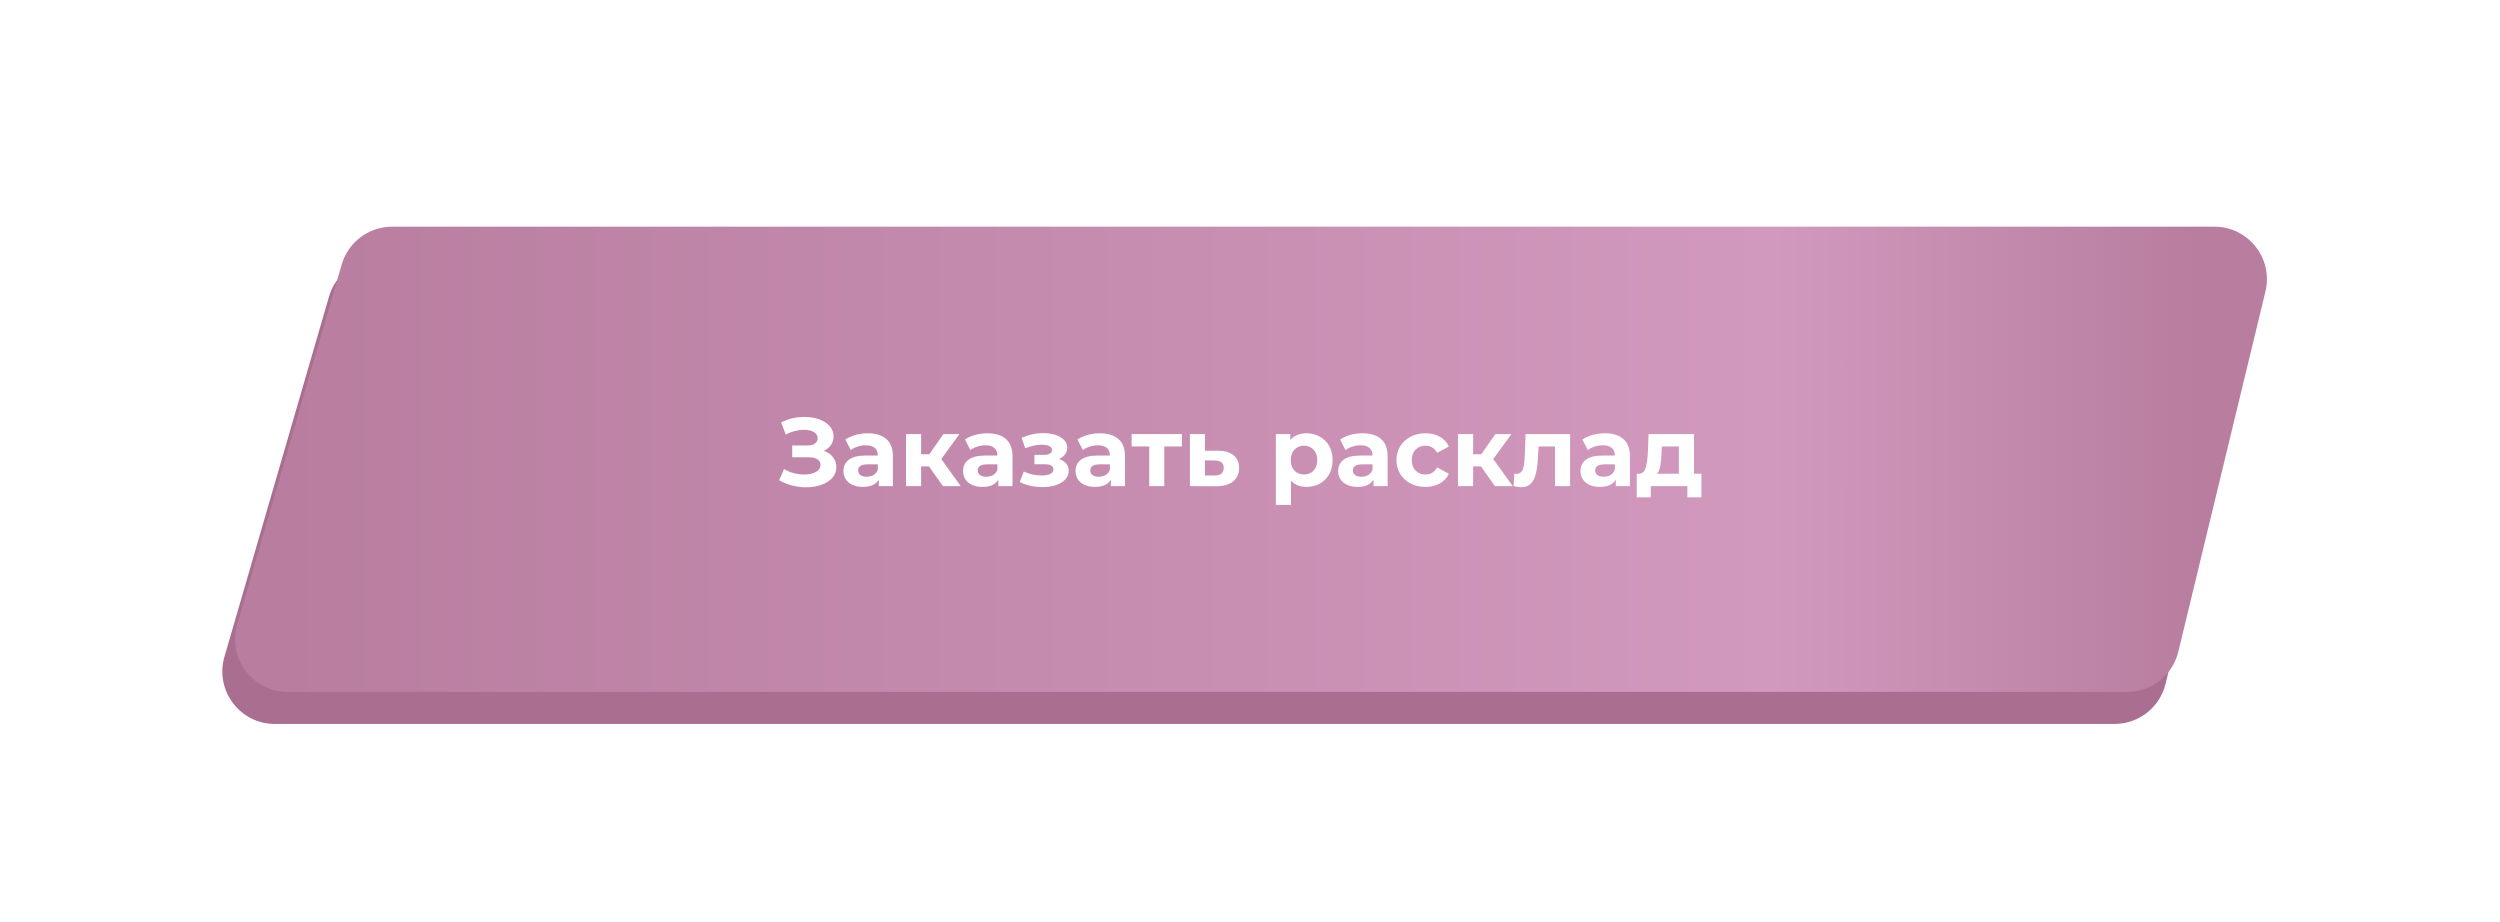
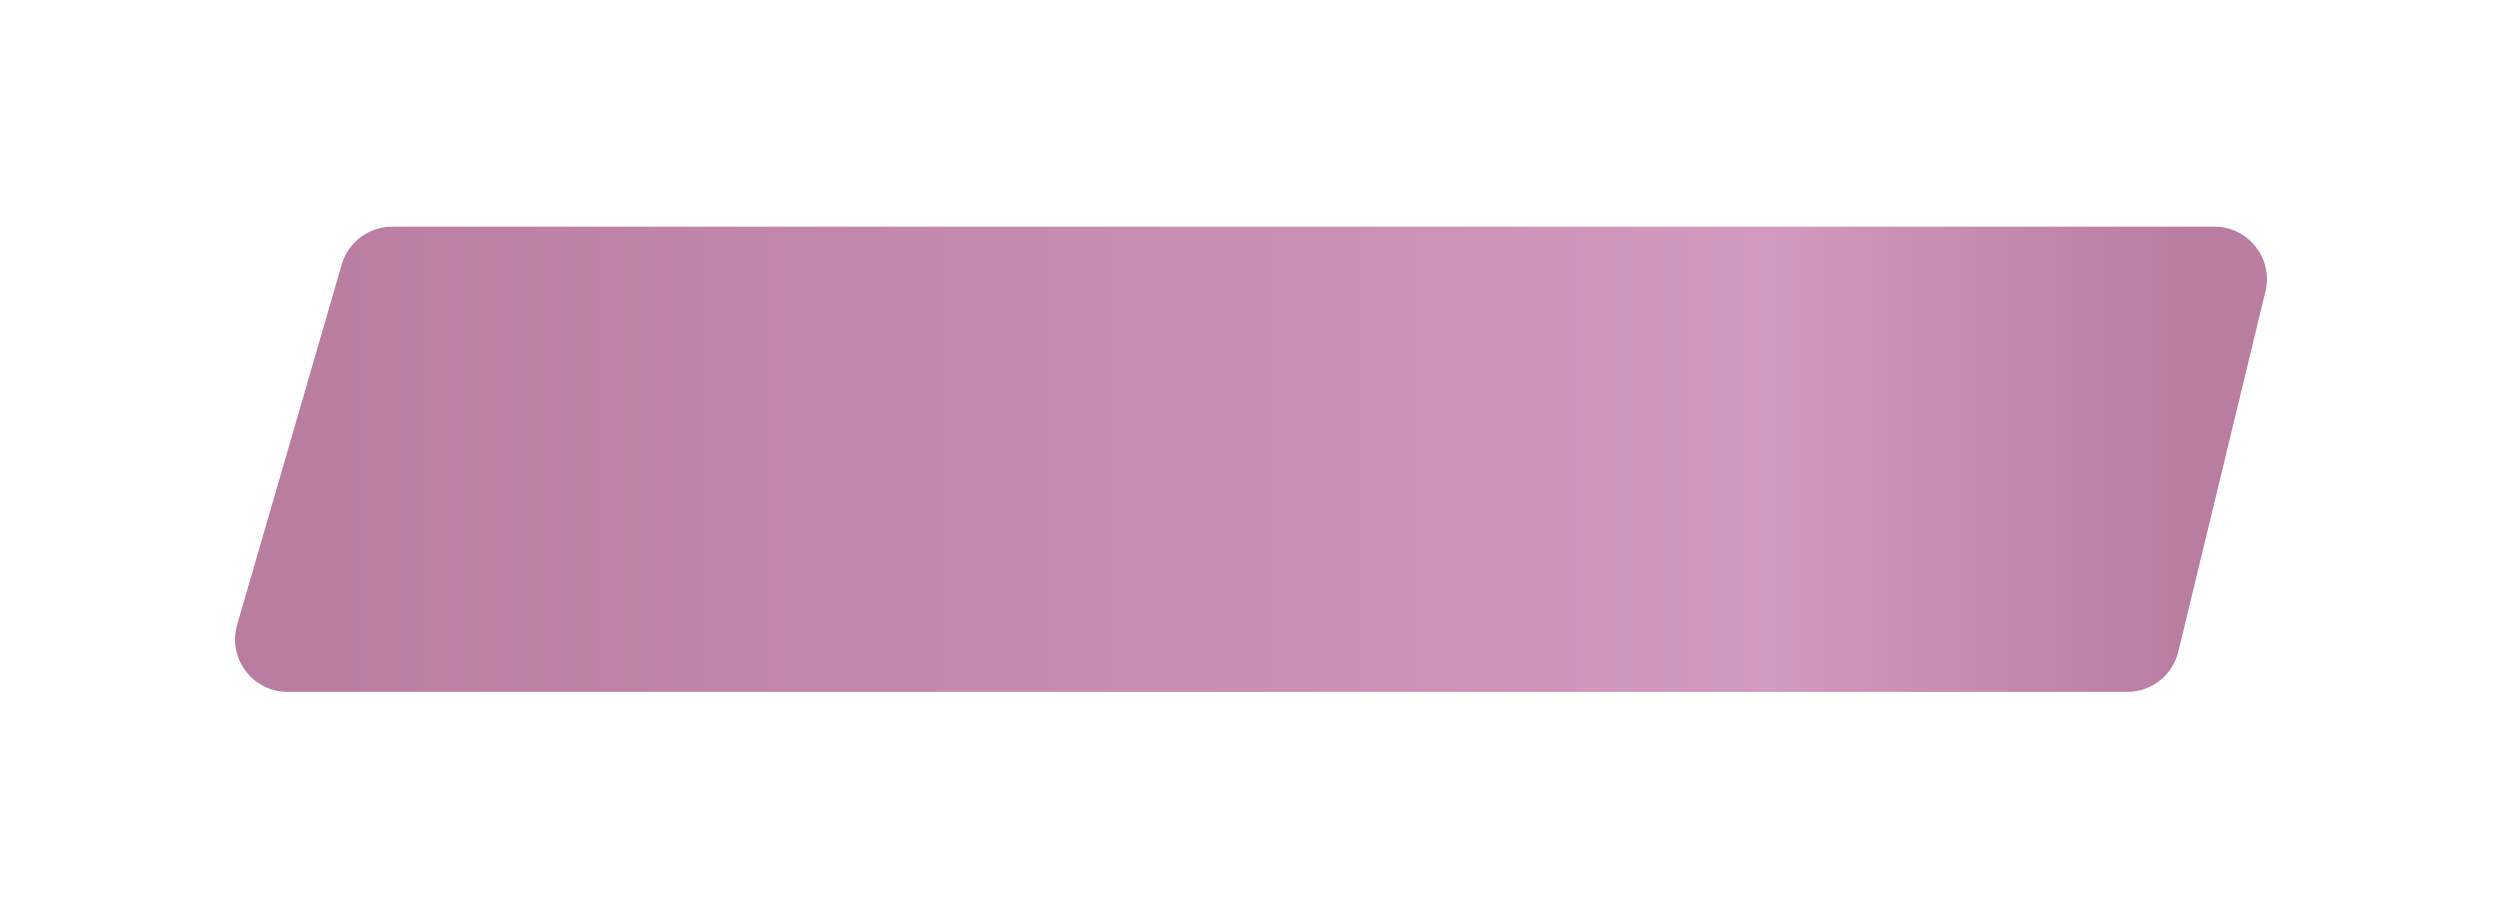
<svg xmlns="http://www.w3.org/2000/svg" width="198" height="73" viewBox="0 0 198 73" fill="none">
-   <path d="M26.057 23.491C26.573 21.714 28.201 20.491 30.052 20.491H174.373C177.066 20.491 179.049 23.012 178.416 25.629L171.515 54.155C171.063 56.022 169.392 57.337 167.471 57.337H21.77C18.999 57.337 17.003 54.678 17.775 52.017L26.057 23.491Z" fill="#A96E90" />
  <g filter="url(#filter0_d)">
    <path d="M27.063 20.952C27.579 19.175 29.208 17.952 31.058 17.952H175.379C178.072 17.952 180.056 20.473 179.422 23.09L172.521 51.616C172.069 53.483 170.398 54.798 168.478 54.798H22.777C20.006 54.798 18.009 52.139 18.782 49.478L27.063 20.952Z" fill="url(#paint0_linear)" />
  </g>
-   <path d="M65.243 35.703C65.555 35.811 65.797 35.98 65.971 36.209C66.15 36.434 66.24 36.698 66.24 36.999C66.24 37.326 66.132 37.61 65.918 37.85C65.703 38.09 65.412 38.275 65.043 38.402C64.68 38.53 64.282 38.594 63.847 38.594C63.479 38.594 63.111 38.548 62.743 38.456C62.38 38.364 62.035 38.223 61.708 38.034L62.092 37.145C62.327 37.288 62.585 37.398 62.866 37.475C63.152 37.546 63.431 37.582 63.702 37.582C64.07 37.582 64.374 37.516 64.614 37.383C64.859 37.25 64.982 37.063 64.982 36.823C64.982 36.623 64.898 36.473 64.729 36.37C64.566 36.268 64.341 36.217 64.054 36.217H62.743V35.282H63.962C64.213 35.282 64.407 35.231 64.545 35.129C64.688 35.026 64.76 34.886 64.76 34.707C64.76 34.497 64.657 34.334 64.453 34.216C64.254 34.099 63.996 34.04 63.679 34.04C63.444 34.04 63.201 34.073 62.95 34.139C62.7 34.201 62.462 34.295 62.237 34.423L61.862 33.457C62.429 33.166 63.042 33.02 63.702 33.02C64.121 33.02 64.507 33.081 64.859 33.204C65.212 33.327 65.493 33.506 65.703 33.741C65.912 33.976 66.017 34.249 66.017 34.561C66.017 34.817 65.948 35.044 65.81 35.243C65.672 35.443 65.483 35.596 65.243 35.703ZM68.733 34.316C69.372 34.316 69.863 34.469 70.205 34.776C70.548 35.077 70.719 35.535 70.719 36.148V38.502H69.6V37.988C69.375 38.372 68.956 38.563 68.342 38.563C68.025 38.563 67.749 38.51 67.514 38.402C67.284 38.295 67.108 38.147 66.985 37.958C66.862 37.769 66.801 37.554 66.801 37.314C66.801 36.93 66.944 36.629 67.231 36.409C67.522 36.189 67.969 36.079 68.572 36.079H69.523C69.523 35.819 69.444 35.619 69.285 35.481C69.127 35.338 68.889 35.267 68.572 35.267C68.352 35.267 68.135 35.302 67.921 35.374C67.711 35.44 67.532 35.532 67.384 35.65L66.954 34.814C67.179 34.656 67.448 34.533 67.76 34.446C68.076 34.359 68.401 34.316 68.733 34.316ZM68.641 37.758C68.846 37.758 69.027 37.712 69.186 37.62C69.344 37.523 69.456 37.383 69.523 37.199V36.777H68.703C68.212 36.777 67.966 36.938 67.966 37.26C67.966 37.413 68.025 37.536 68.143 37.628C68.266 37.715 68.432 37.758 68.641 37.758ZM73.575 36.938H72.954V38.502H71.758V34.377H72.954V35.98H73.598L74.717 34.377H75.99L74.549 36.355L76.09 38.502H74.679L73.575 36.938ZM78.205 34.316C78.844 34.316 79.334 34.469 79.677 34.776C80.019 35.077 80.19 35.535 80.19 36.148V38.502H79.071V37.988C78.846 38.372 78.427 38.563 77.814 38.563C77.497 38.563 77.221 38.51 76.986 38.402C76.755 38.295 76.579 38.147 76.457 37.958C76.334 37.769 76.272 37.554 76.272 37.314C76.272 36.93 76.416 36.629 76.702 36.409C76.993 36.189 77.441 36.079 78.044 36.079H78.994C78.994 35.819 78.915 35.619 78.757 35.481C78.598 35.338 78.361 35.267 78.044 35.267C77.824 35.267 77.607 35.302 77.392 35.374C77.182 35.44 77.003 35.532 76.855 35.65L76.426 34.814C76.651 34.656 76.919 34.533 77.231 34.446C77.548 34.359 77.872 34.316 78.205 34.316ZM78.113 37.758C78.317 37.758 78.499 37.712 78.657 37.62C78.815 37.523 78.928 37.383 78.994 37.199V36.777H78.174C77.683 36.777 77.438 36.938 77.438 37.26C77.438 37.413 77.497 37.536 77.614 37.628C77.737 37.715 77.903 37.758 78.113 37.758ZM83.868 36.355C84.113 36.432 84.302 36.549 84.435 36.708C84.573 36.866 84.642 37.055 84.642 37.275C84.642 37.536 84.553 37.766 84.374 37.965C84.195 38.16 83.95 38.31 83.638 38.418C83.326 38.525 82.973 38.579 82.58 38.579C82.258 38.579 81.941 38.545 81.629 38.479C81.317 38.413 81.028 38.313 80.763 38.18L81.085 37.344C81.519 37.554 81.999 37.659 82.526 37.659C82.807 37.659 83.027 37.618 83.185 37.536C83.349 37.449 83.431 37.329 83.431 37.176C83.431 37.043 83.374 36.943 83.262 36.877C83.15 36.805 82.986 36.769 82.771 36.769H81.928V36.026H82.664C82.874 36.026 83.035 35.992 83.147 35.926C83.26 35.859 83.316 35.762 83.316 35.635C83.316 35.502 83.244 35.399 83.101 35.328C82.963 35.256 82.764 35.221 82.503 35.221C82.104 35.221 81.67 35.315 81.2 35.504L80.908 34.676C81.481 34.426 82.038 34.3 82.58 34.3C82.953 34.3 83.285 34.346 83.576 34.438C83.873 34.531 84.105 34.666 84.274 34.845C84.443 35.019 84.527 35.223 84.527 35.458C84.527 35.652 84.468 35.829 84.351 35.987C84.233 36.141 84.072 36.263 83.868 36.355ZM87.115 34.316C87.753 34.316 88.244 34.469 88.587 34.776C88.929 35.077 89.1 35.535 89.1 36.148V38.502H87.981V37.988C87.756 38.372 87.337 38.563 86.724 38.563C86.407 38.563 86.131 38.51 85.895 38.402C85.665 38.295 85.489 38.147 85.366 37.958C85.244 37.769 85.182 37.554 85.182 37.314C85.182 36.93 85.326 36.629 85.612 36.409C85.903 36.189 86.35 36.079 86.954 36.079H87.904C87.904 35.819 87.825 35.619 87.666 35.481C87.508 35.338 87.27 35.267 86.954 35.267C86.734 35.267 86.516 35.302 86.302 35.374C86.092 35.44 85.913 35.532 85.765 35.65L85.336 34.814C85.561 34.656 85.829 34.533 86.141 34.446C86.458 34.359 86.782 34.316 87.115 34.316ZM87.022 37.758C87.227 37.758 87.408 37.712 87.567 37.62C87.725 37.523 87.838 37.383 87.904 37.199V36.777H87.084C86.593 36.777 86.348 36.938 86.348 37.26C86.348 37.413 86.407 37.536 86.524 37.628C86.647 37.715 86.813 37.758 87.022 37.758ZM93.605 35.358H92.209V38.502H91.021V35.358H89.626V34.377H93.605V35.358ZM96.473 35.696C97.01 35.701 97.421 35.824 97.708 36.064C97.994 36.299 98.137 36.634 98.137 37.068C98.137 37.523 97.976 37.878 97.654 38.134C97.337 38.384 96.89 38.51 96.312 38.51L94.242 38.502V34.377H95.431V35.696H96.473ZM96.205 37.659C96.435 37.664 96.611 37.615 96.734 37.513C96.857 37.411 96.918 37.257 96.918 37.053C96.918 36.853 96.857 36.708 96.734 36.616C96.617 36.524 96.44 36.475 96.205 36.47L95.431 36.462V37.659H96.205ZM103.486 34.316C103.87 34.316 104.217 34.405 104.529 34.584C104.846 34.758 105.094 35.006 105.273 35.328C105.451 35.645 105.541 36.015 105.541 36.44C105.541 36.864 105.451 37.237 105.273 37.559C105.094 37.876 104.846 38.124 104.529 38.303C104.217 38.476 103.87 38.563 103.486 38.563C102.96 38.563 102.546 38.397 102.244 38.065V39.989H101.048V34.377H102.19V34.852C102.487 34.495 102.919 34.316 103.486 34.316ZM103.279 37.582C103.586 37.582 103.836 37.48 104.031 37.275C104.23 37.066 104.33 36.787 104.33 36.44C104.33 36.092 104.23 35.816 104.031 35.611C103.836 35.402 103.586 35.297 103.279 35.297C102.972 35.297 102.719 35.402 102.52 35.611C102.326 35.816 102.229 36.092 102.229 36.44C102.229 36.787 102.326 37.066 102.52 37.275C102.719 37.48 102.972 37.582 103.279 37.582ZM107.914 34.316C108.553 34.316 109.044 34.469 109.386 34.776C109.729 35.077 109.9 35.535 109.9 36.148V38.502H108.781V37.988C108.556 38.372 108.137 38.563 107.523 38.563C107.206 38.563 106.93 38.51 106.695 38.402C106.465 38.295 106.289 38.147 106.166 37.958C106.043 37.769 105.982 37.554 105.982 37.314C105.982 36.93 106.125 36.629 106.411 36.409C106.703 36.189 107.15 36.079 107.753 36.079H108.704C108.704 35.819 108.625 35.619 108.466 35.481C108.308 35.338 108.07 35.267 107.753 35.267C107.533 35.267 107.316 35.302 107.102 35.374C106.892 35.44 106.713 35.532 106.565 35.65L106.135 34.814C106.36 34.656 106.629 34.533 106.94 34.446C107.257 34.359 107.582 34.316 107.914 34.316ZM107.822 37.758C108.027 37.758 108.208 37.712 108.367 37.62C108.525 37.523 108.637 37.383 108.704 37.199V36.777H107.884C107.393 36.777 107.148 36.938 107.148 37.26C107.148 37.413 107.206 37.536 107.324 37.628C107.447 37.715 107.613 37.758 107.822 37.758ZM112.902 38.563C112.462 38.563 112.066 38.474 111.713 38.295C111.366 38.111 111.092 37.858 110.893 37.536C110.699 37.214 110.602 36.848 110.602 36.44C110.602 36.031 110.699 35.665 110.893 35.343C111.092 35.021 111.366 34.771 111.713 34.592C112.066 34.408 112.462 34.316 112.902 34.316C113.336 34.316 113.714 34.408 114.036 34.592C114.364 34.771 114.601 35.029 114.749 35.366L113.822 35.864C113.607 35.486 113.298 35.297 112.894 35.297C112.582 35.297 112.324 35.399 112.12 35.604C111.915 35.808 111.813 36.087 111.813 36.44C111.813 36.792 111.915 37.071 112.12 37.275C112.324 37.48 112.582 37.582 112.894 37.582C113.303 37.582 113.612 37.393 113.822 37.015L114.749 37.521C114.601 37.848 114.364 38.103 114.036 38.287C113.714 38.471 113.336 38.563 112.902 38.563ZM117.293 36.938H116.672V38.502H115.476V34.377H116.672V35.98H117.316L118.436 34.377H119.708L118.267 36.355L119.808 38.502H118.397L117.293 36.938ZM124.352 34.377V38.502H123.156V35.358H121.852L121.814 36.087C121.793 36.629 121.742 37.078 121.66 37.436C121.579 37.794 121.446 38.075 121.262 38.28C121.078 38.484 120.822 38.586 120.495 38.586C120.321 38.586 120.114 38.556 119.874 38.494L119.935 37.513C120.017 37.523 120.076 37.528 120.112 37.528C120.291 37.528 120.424 37.464 120.51 37.337C120.602 37.204 120.664 37.038 120.694 36.838C120.725 36.634 120.748 36.365 120.763 36.033L120.825 34.377H124.352ZM127.104 34.316C127.743 34.316 128.234 34.469 128.576 34.776C128.919 35.077 129.09 35.535 129.09 36.148V38.502H127.971V37.988C127.746 38.372 127.326 38.563 126.713 38.563C126.396 38.563 126.12 38.51 125.885 38.402C125.655 38.295 125.479 38.147 125.356 37.958C125.233 37.769 125.172 37.554 125.172 37.314C125.172 36.93 125.315 36.629 125.601 36.409C125.893 36.189 126.34 36.079 126.943 36.079H127.894C127.894 35.819 127.815 35.619 127.656 35.481C127.498 35.338 127.26 35.267 126.943 35.267C126.723 35.267 126.506 35.302 126.291 35.374C126.082 35.44 125.903 35.532 125.755 35.65L125.325 34.814C125.55 34.656 125.819 34.533 126.13 34.446C126.447 34.359 126.772 34.316 127.104 34.316ZM127.012 37.758C127.217 37.758 127.398 37.712 127.556 37.62C127.715 37.523 127.827 37.383 127.894 37.199V36.777H127.073C126.583 36.777 126.337 36.938 126.337 37.26C126.337 37.413 126.396 37.536 126.514 37.628C126.636 37.715 126.803 37.758 127.012 37.758ZM134.752 37.521V39.391H133.64V38.502H130.742V39.391H129.631V37.521H129.799C130.055 37.516 130.231 37.365 130.328 37.068C130.425 36.772 130.487 36.35 130.512 35.803L130.566 34.377H134.162V37.521H134.752ZM131.593 35.888C131.578 36.307 131.545 36.649 131.494 36.915C131.448 37.181 131.358 37.383 131.225 37.521H132.966V35.358H131.616L131.593 35.888Z" fill="white" />
  <defs>
    <filter id="filter0_d" x="0.84" y="0.178" width="196.474" height="72.393" filterUnits="userSpaceOnUse" color-interpolation-filters="sRGB">
      <feFlood flood-opacity="0" result="BackgroundImageFix" />
      <feColorMatrix in="SourceAlpha" type="matrix" values="0 0 0 0 0 0 0 0 0 0 0 0 0 0 0 0 0 0 127 0" />
      <feOffset />
      <feGaussianBlur stdDeviation="8.887" />
      <feColorMatrix type="matrix" values="0 0 0 0 0.722 0 0 0 0 0.49 0 0 0 0 0.624 0 0 0 1 0" />
      <feBlend mode="normal" in2="BackgroundImageFix" result="effect1_dropShadow" />
      <feBlend mode="normal" in="SourceGraphic" in2="effect1_dropShadow" result="shape" />
    </filter>
    <linearGradient id="paint0_linear" x1="21.998" y1="36.361" x2="173.71" y2="36.361" gradientUnits="userSpaceOnUse">
      <stop offset="0" stop-color="#B87D9F" />
      <stop offset="0.781" stop-color="#D299BE" />
      <stop offset="1" stop-color="#B87D9F" />
    </linearGradient>
  </defs>
</svg>